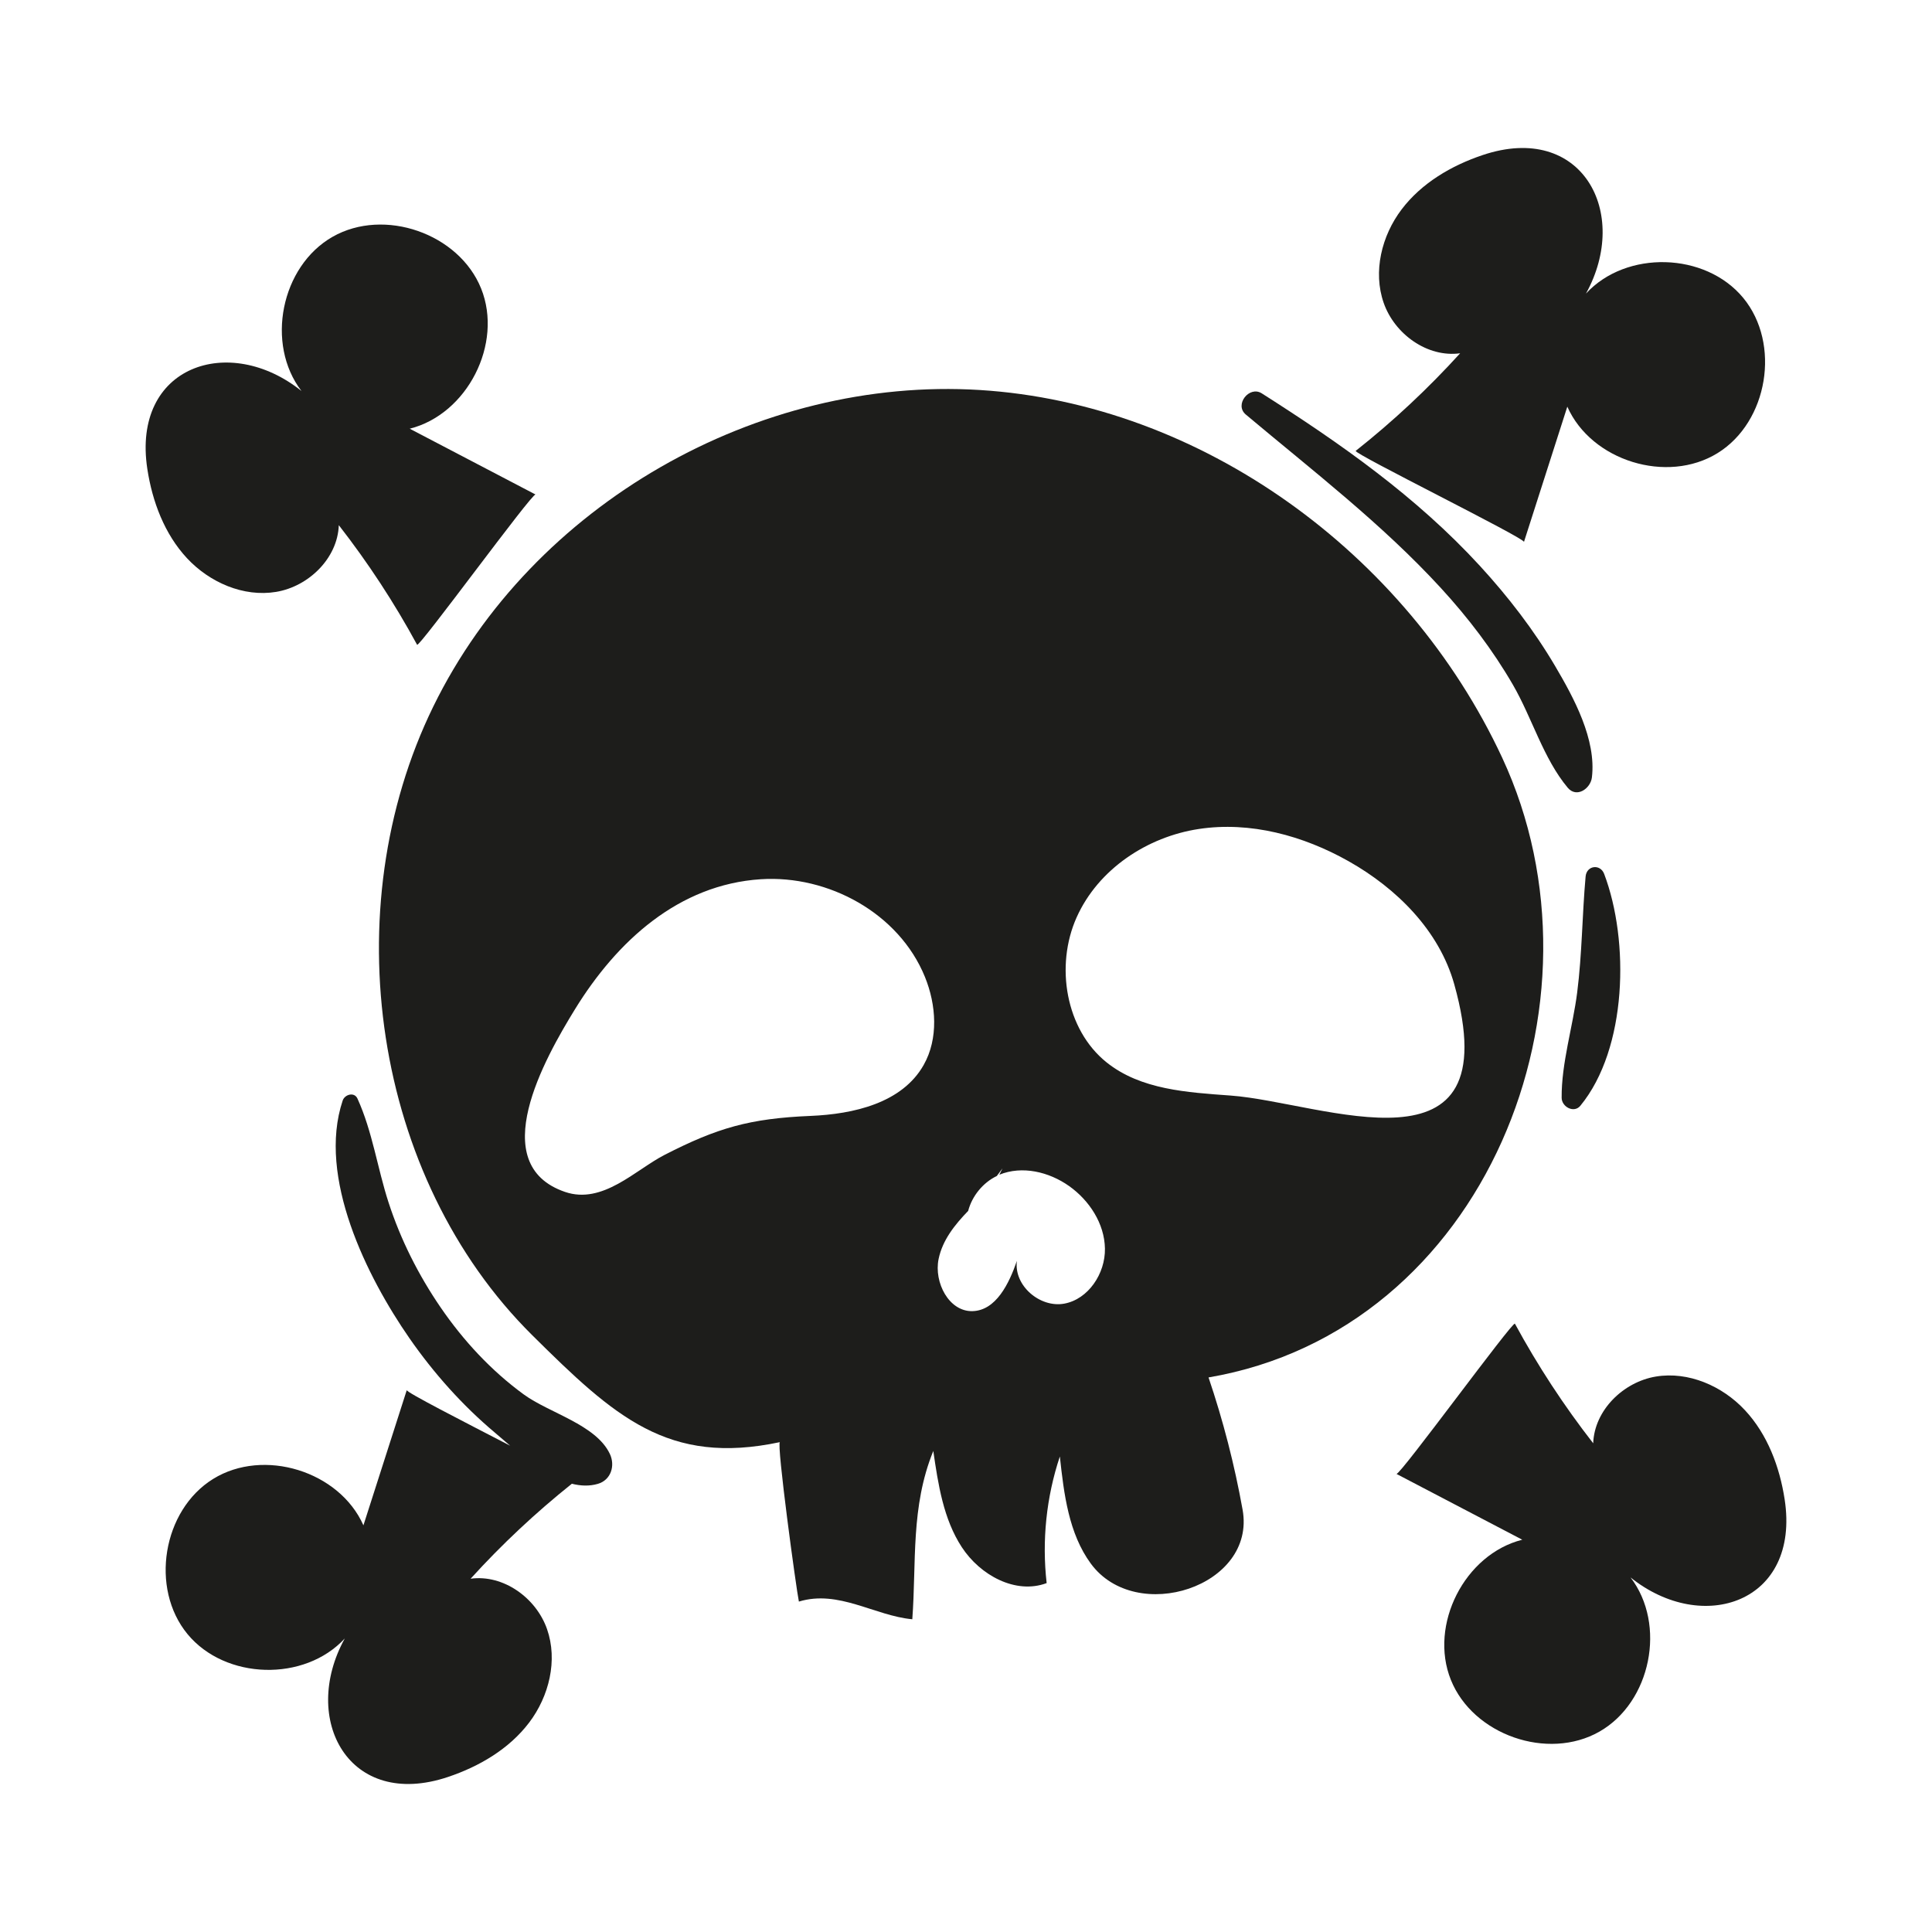
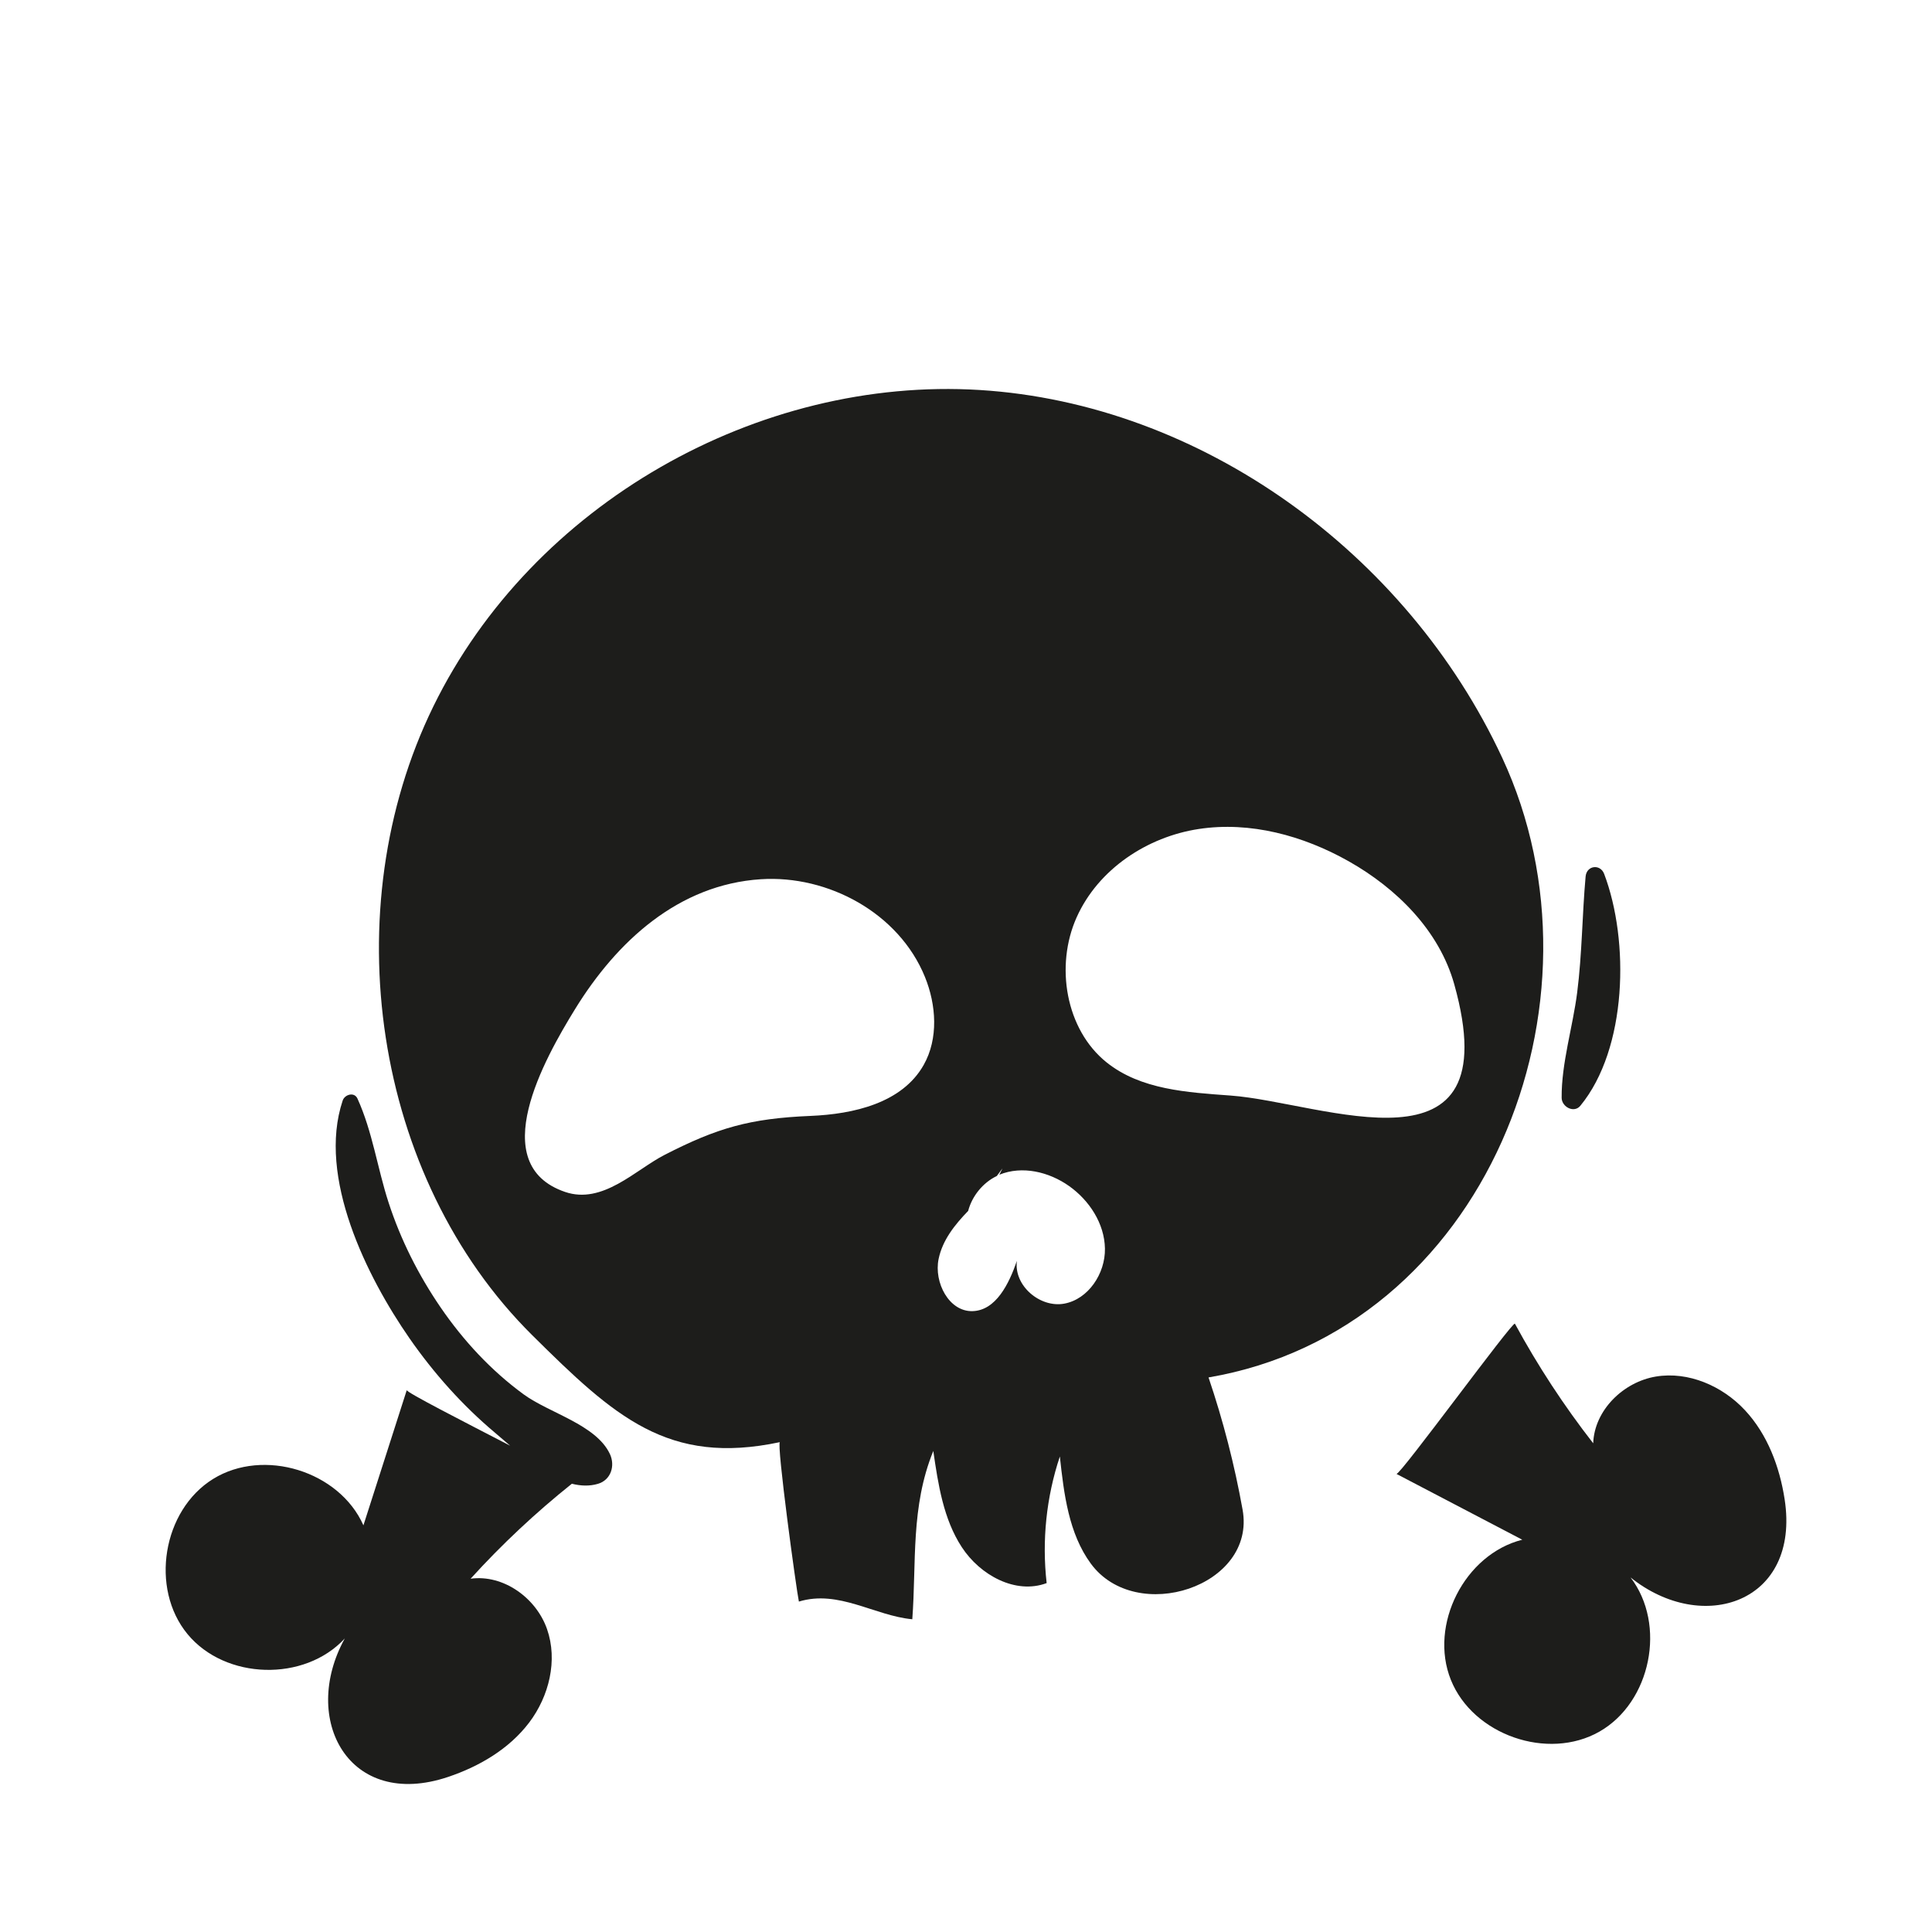
<svg xmlns="http://www.w3.org/2000/svg" version="1.1" id="katman_1" x="0px" y="0px" width="283.46px" height="283.46px" viewBox="0 0 283.46 283.46" enable-background="new 0 0 283.46 283.46" xml:space="preserve">
  <g>
    <path id="XMLID_191_" fill="#1D1D1B" d="M220.394,111.16c-14.008-30.076-44.207-51.929-76.647-53.94   c-32.442-2.012-65.596,16.64-80.172,46.432C49,133.443,54.721,172.726,78.085,195.895c12.066,11.963,19.93,19.174,36.344,15.693   c-0.533,0.112,2.424,21.759,2.783,23.392c5.838-1.774,11.091,2.078,16.64,2.595c0.62-8.388-0.261-16.466,3.081-24.694   c0.71,4.91,1.488,10.001,4.184,14.12c2.695,4.123,7.902,6.969,12.447,5.268c-0.713-6.237-0.045-12.635,1.937-18.577   c0.595,5.503,1.298,11.296,4.543,15.717c6.661,9.067,24.29,3.358,22.269-7.906c-1.182-6.588-2.855-13.082-4.998-19.408   C217.876,195.173,237.112,147.075,220.394,111.16z M135.522,156.246c-3.166,5.605-10.291,7.215-16.6,7.479   c-8.922,0.373-13.69,1.755-21.416,5.718c-4.279,2.195-9.081,7.328-14.613,5.432c-11.732-4.02-3.021-19.508,1.471-26.805   c6.153-9.996,15.209-18.292,27.264-19.07c9.881-0.637,20.262,4.962,24.076,14.33C137.38,147.446,137.704,152.384,135.522,156.246z    M156.135,191.27c-3.535,0.642-7.413-2.628-6.938-6.277c-1.148,3.342-3.066,7.29-6.52,7.375c-3.438,0.087-5.678-4.205-4.966-7.655   c0.571-2.766,2.366-5.013,4.336-7.051c0.576-2.186,2.163-4.141,4.2-5.119l0.836-1.118c-0.166,0.336-0.31,0.625-0.463,0.929   c3.346-1.366,7.279-0.433,10.243,1.666c2.952,2.094,5.189,5.487,5.251,9.168C162.177,186.867,159.669,190.628,156.135,191.27z    M180.565,160.739c-6.357-0.465-13.189-0.846-18.212-4.872c-6.005-4.815-7.575-14.165-4.393-21.27   c3.18-7.105,10.386-11.827,17.925-12.969c7.543-1.145,15.311,0.966,21.99,4.735c7.031,3.97,13.281,10.148,15.494,18.06   C221.562,173.711,194.091,161.729,180.565,160.739z" />
-     <path id="XMLID_197_" fill="#1D1D1B" d="M217.112,83.007c-9.33-10.158-20.487-17.984-31.992-25.296   c-1.821-1.159-4.063,1.661-2.338,3.109c9.746,8.186,20.003,16.055,28.656,25.491c3.977,4.336,7.561,9.031,10.531,14.153   c2.807,4.841,4.471,10.839,8.043,15.107c1.314,1.569,3.352,0.127,3.549-1.507c0.672-5.567-2.645-11.671-5.373-16.304   C225.062,92.45,221.259,87.521,217.112,83.007z" />
    <path id="XMLID_198_" fill="#1D1D1B" d="M232.638,128.602c-0.51,5.669-0.514,11.356-1.236,17.012   c-0.644,5.067-2.319,10.367-2.279,15.455c0.01,1.335,1.814,2.301,2.745,1.166c6.894-8.391,7.213-24.203,3.493-34.014   C234.791,126.717,232.786,126.961,232.638,128.602z" />
    <path id="XMLID_199_" fill="#1D1D1B" d="M50.587,240.39c-6.563,11.888,0.62,25.192,15.138,20.325   c4.6-1.542,8.976-4.112,11.909-7.977c2.93-3.864,4.225-9.138,2.627-13.716c-1.596-4.581-6.411-8.053-11.215-7.395   c4.568-5.031,9.547-9.692,14.857-13.935c1.289,0.324,2.576,0.381,3.824,0.014c1.918-0.563,2.568-2.667,1.746-4.399   c-2.042-4.296-8.898-5.988-12.645-8.729c-4.762-3.48-8.842-7.876-12.195-12.776c-3.231-4.724-5.845-9.896-7.624-15.375   c-1.644-5.056-2.357-10.397-4.562-15.244c-0.463-1.022-1.869-0.611-2.17,0.291c-3.753,11.237,3.57,25.898,9.803,34.878   c3.559,5.126,7.775,9.846,12.525,13.839c0.684,0.573,1.438,1.233,2.242,1.918c-6.994-3.619-15.266-7.848-15.166-8.155   c-2.121,6.613-4.24,13.227-6.36,19.841c-3.534-7.963-14.642-11.392-22.05-6.809c-7.411,4.583-9.303,16.052-3.756,22.771   S44.681,246.797,50.587,240.39z" />
-     <path id="XMLID_200_" fill="#1D1D1B" d="M217.55,22.746c-4.598,1.541-8.977,4.112-11.906,7.977   c-2.932,3.864-4.229,9.138-2.631,13.716c1.596,4.579,6.412,8.053,11.216,7.395c-4.703,5.18-9.831,9.975-15.319,14.315   c-0.449,0.354,24.856,12.82,24.683,13.361c2.12-6.614,4.24-13.228,6.36-19.844c3.537,7.963,14.642,11.392,22.053,6.809   c7.408-4.583,9.299-16.052,3.756-22.771c-5.547-6.72-17.167-7.039-23.07-0.632C239.249,31.184,232.067,17.876,217.55,22.746z" />
-     <path id="XMLID_201_" fill="#1D1D1B" d="M21.617,68.809c0.733,4.792,2.52,9.547,5.823,13.094c3.308,3.549,8.283,5.729,13.068,4.938   s9.029-4.942,9.201-9.789c4.301,5.519,8.148,11.395,11.485,17.543c0.272,0.5,16.88-22.3,17.383-22.039   c-6.153-3.217-12.308-6.438-18.464-9.657c8.451-2.124,13.726-12.479,10.478-20.564c-3.251-8.083-14.229-11.906-21.796-7.592   c-7.568,4.317-9.867,15.71-4.564,22.624C33.642,48.869,19.302,53.673,21.617,68.809z" />
    <path id="XMLID_202_" fill="#1D1D1B" d="M261.843,219.997c-0.736-4.793-2.52-9.545-5.826-13.094   c-3.305-3.549-8.28-5.728-13.065-4.938c-4.785,0.792-9.027,4.942-9.201,9.791c-4.302-5.521-8.146-11.395-11.485-17.543   c-0.273-0.5-16.883,22.3-17.383,22.036c6.154,3.221,12.309,6.44,18.463,9.657c-8.451,2.125-13.725,12.48-10.477,20.565   c3.25,8.082,14.226,11.906,21.796,7.591c7.567-4.314,9.866-15.709,4.566-22.623C249.821,239.937,264.157,235.135,261.843,219.997z" />
  </g>
</svg>